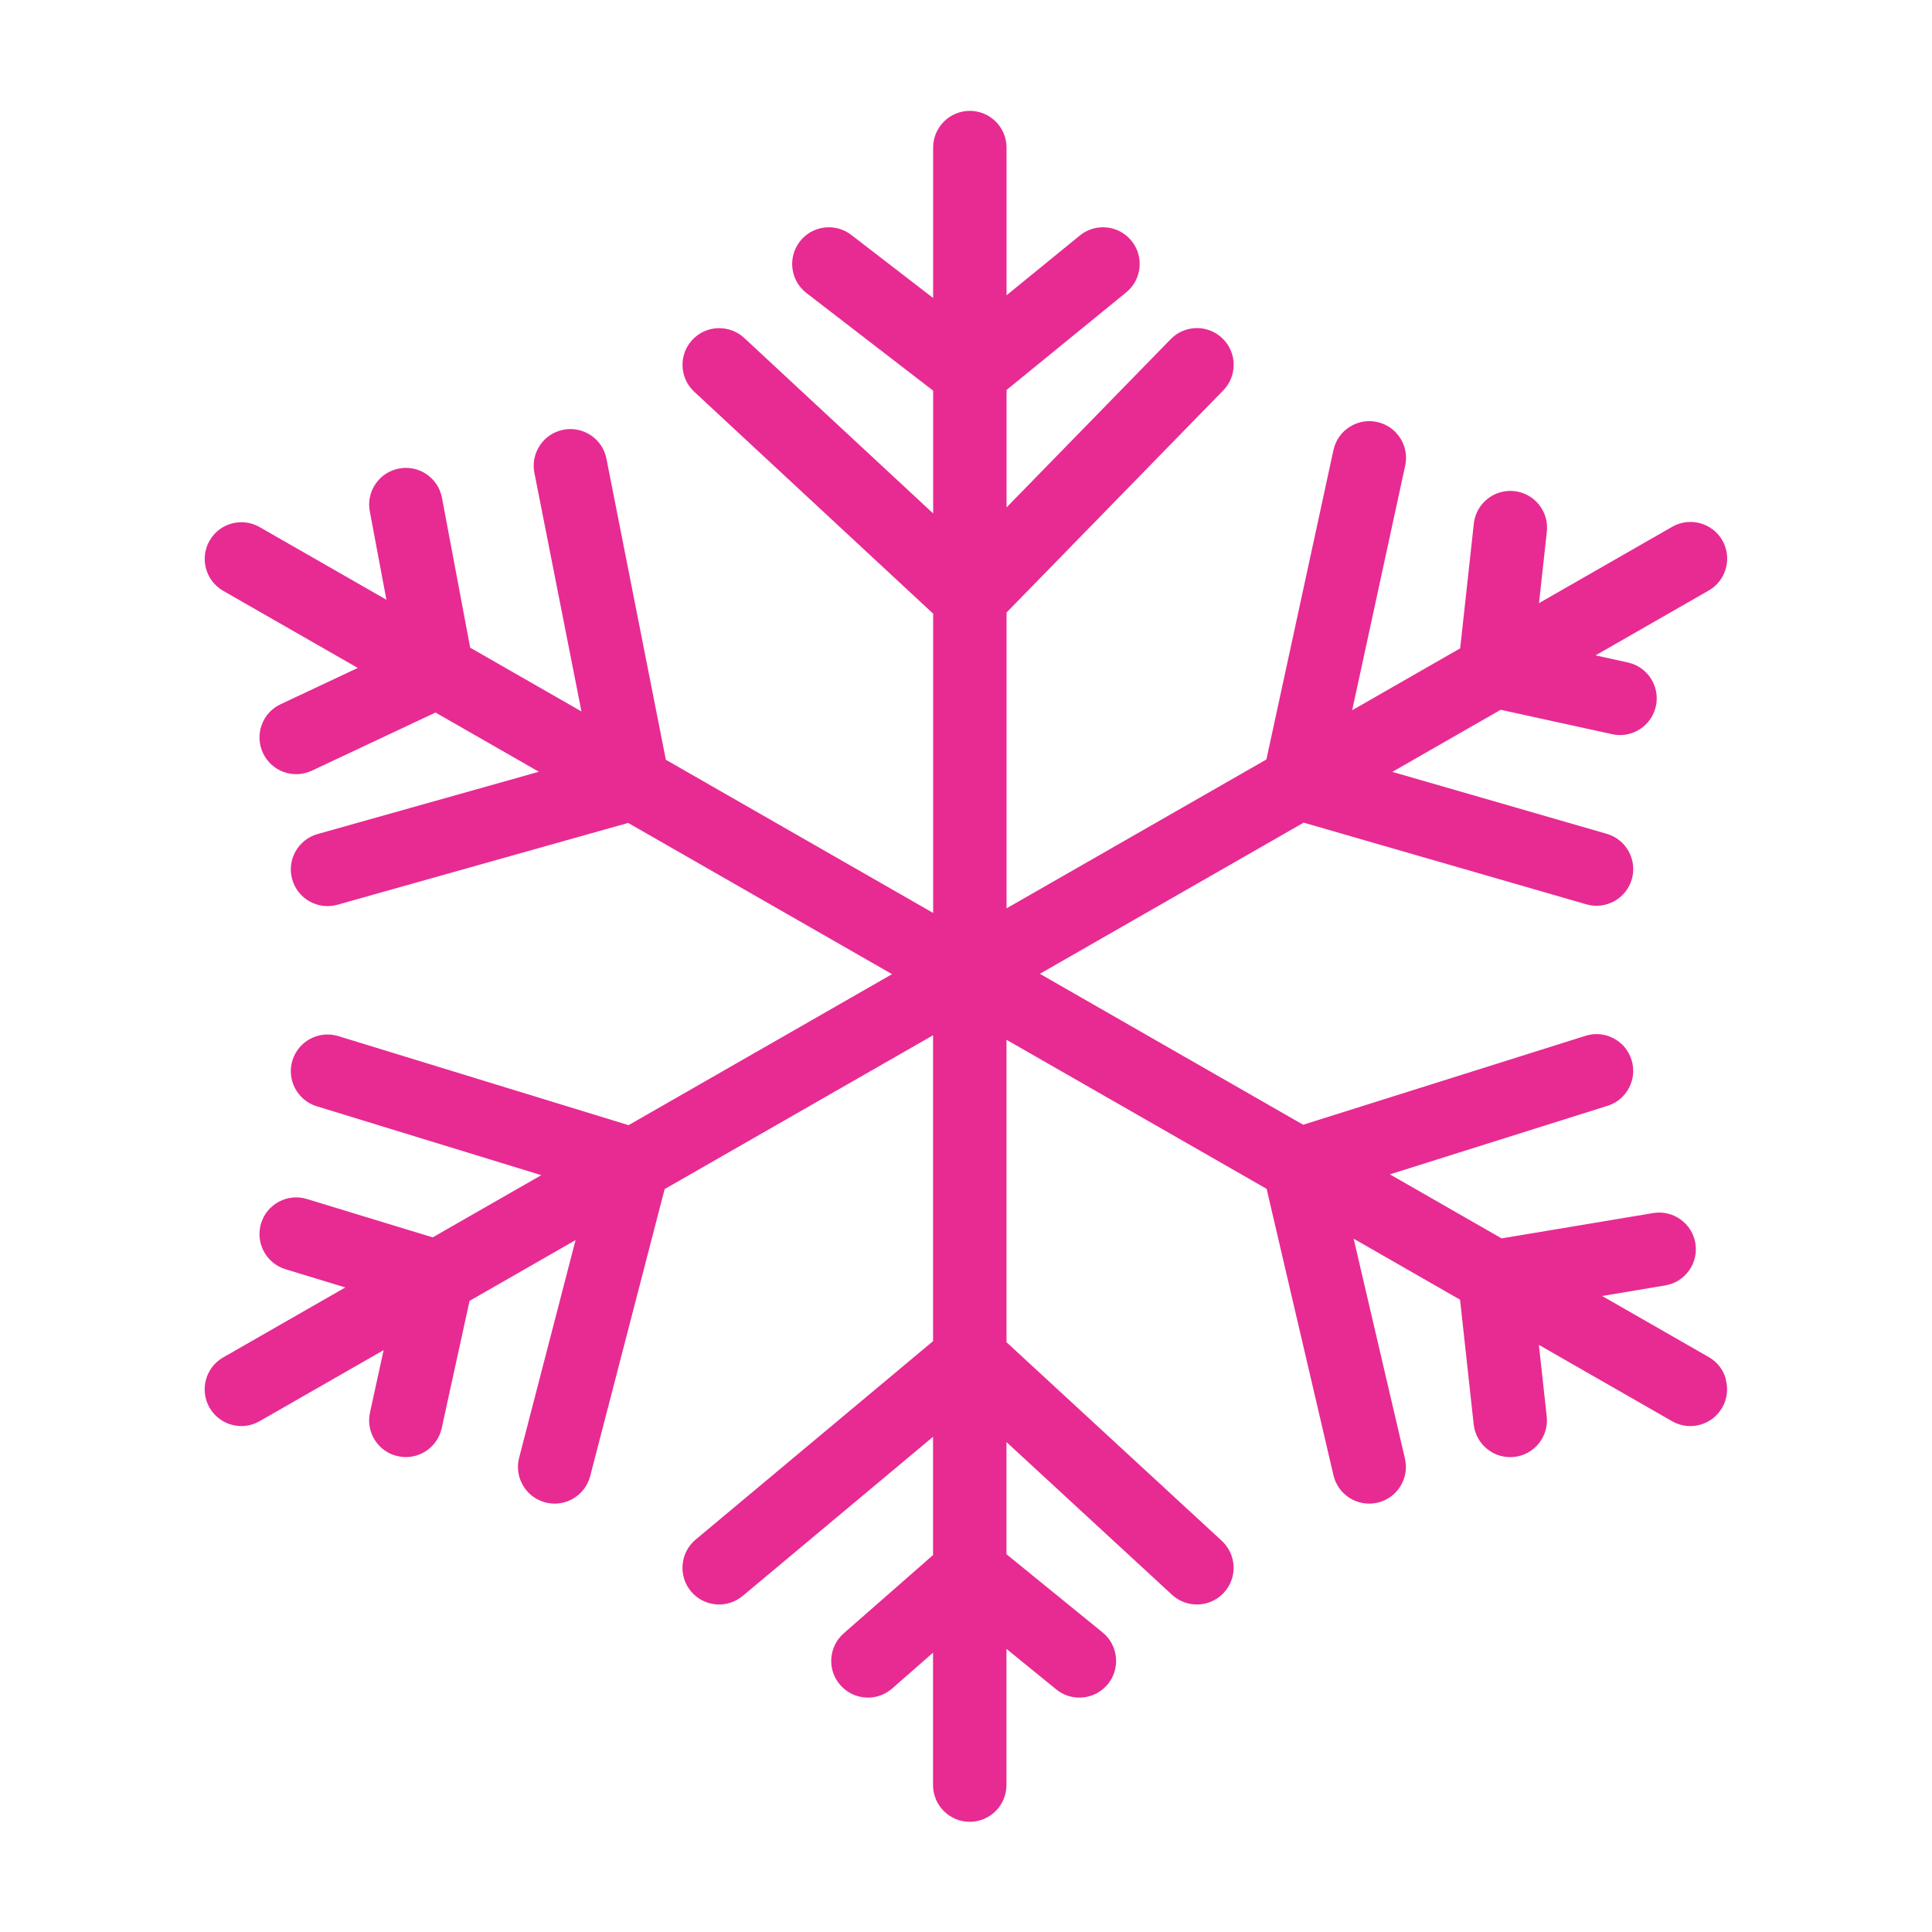
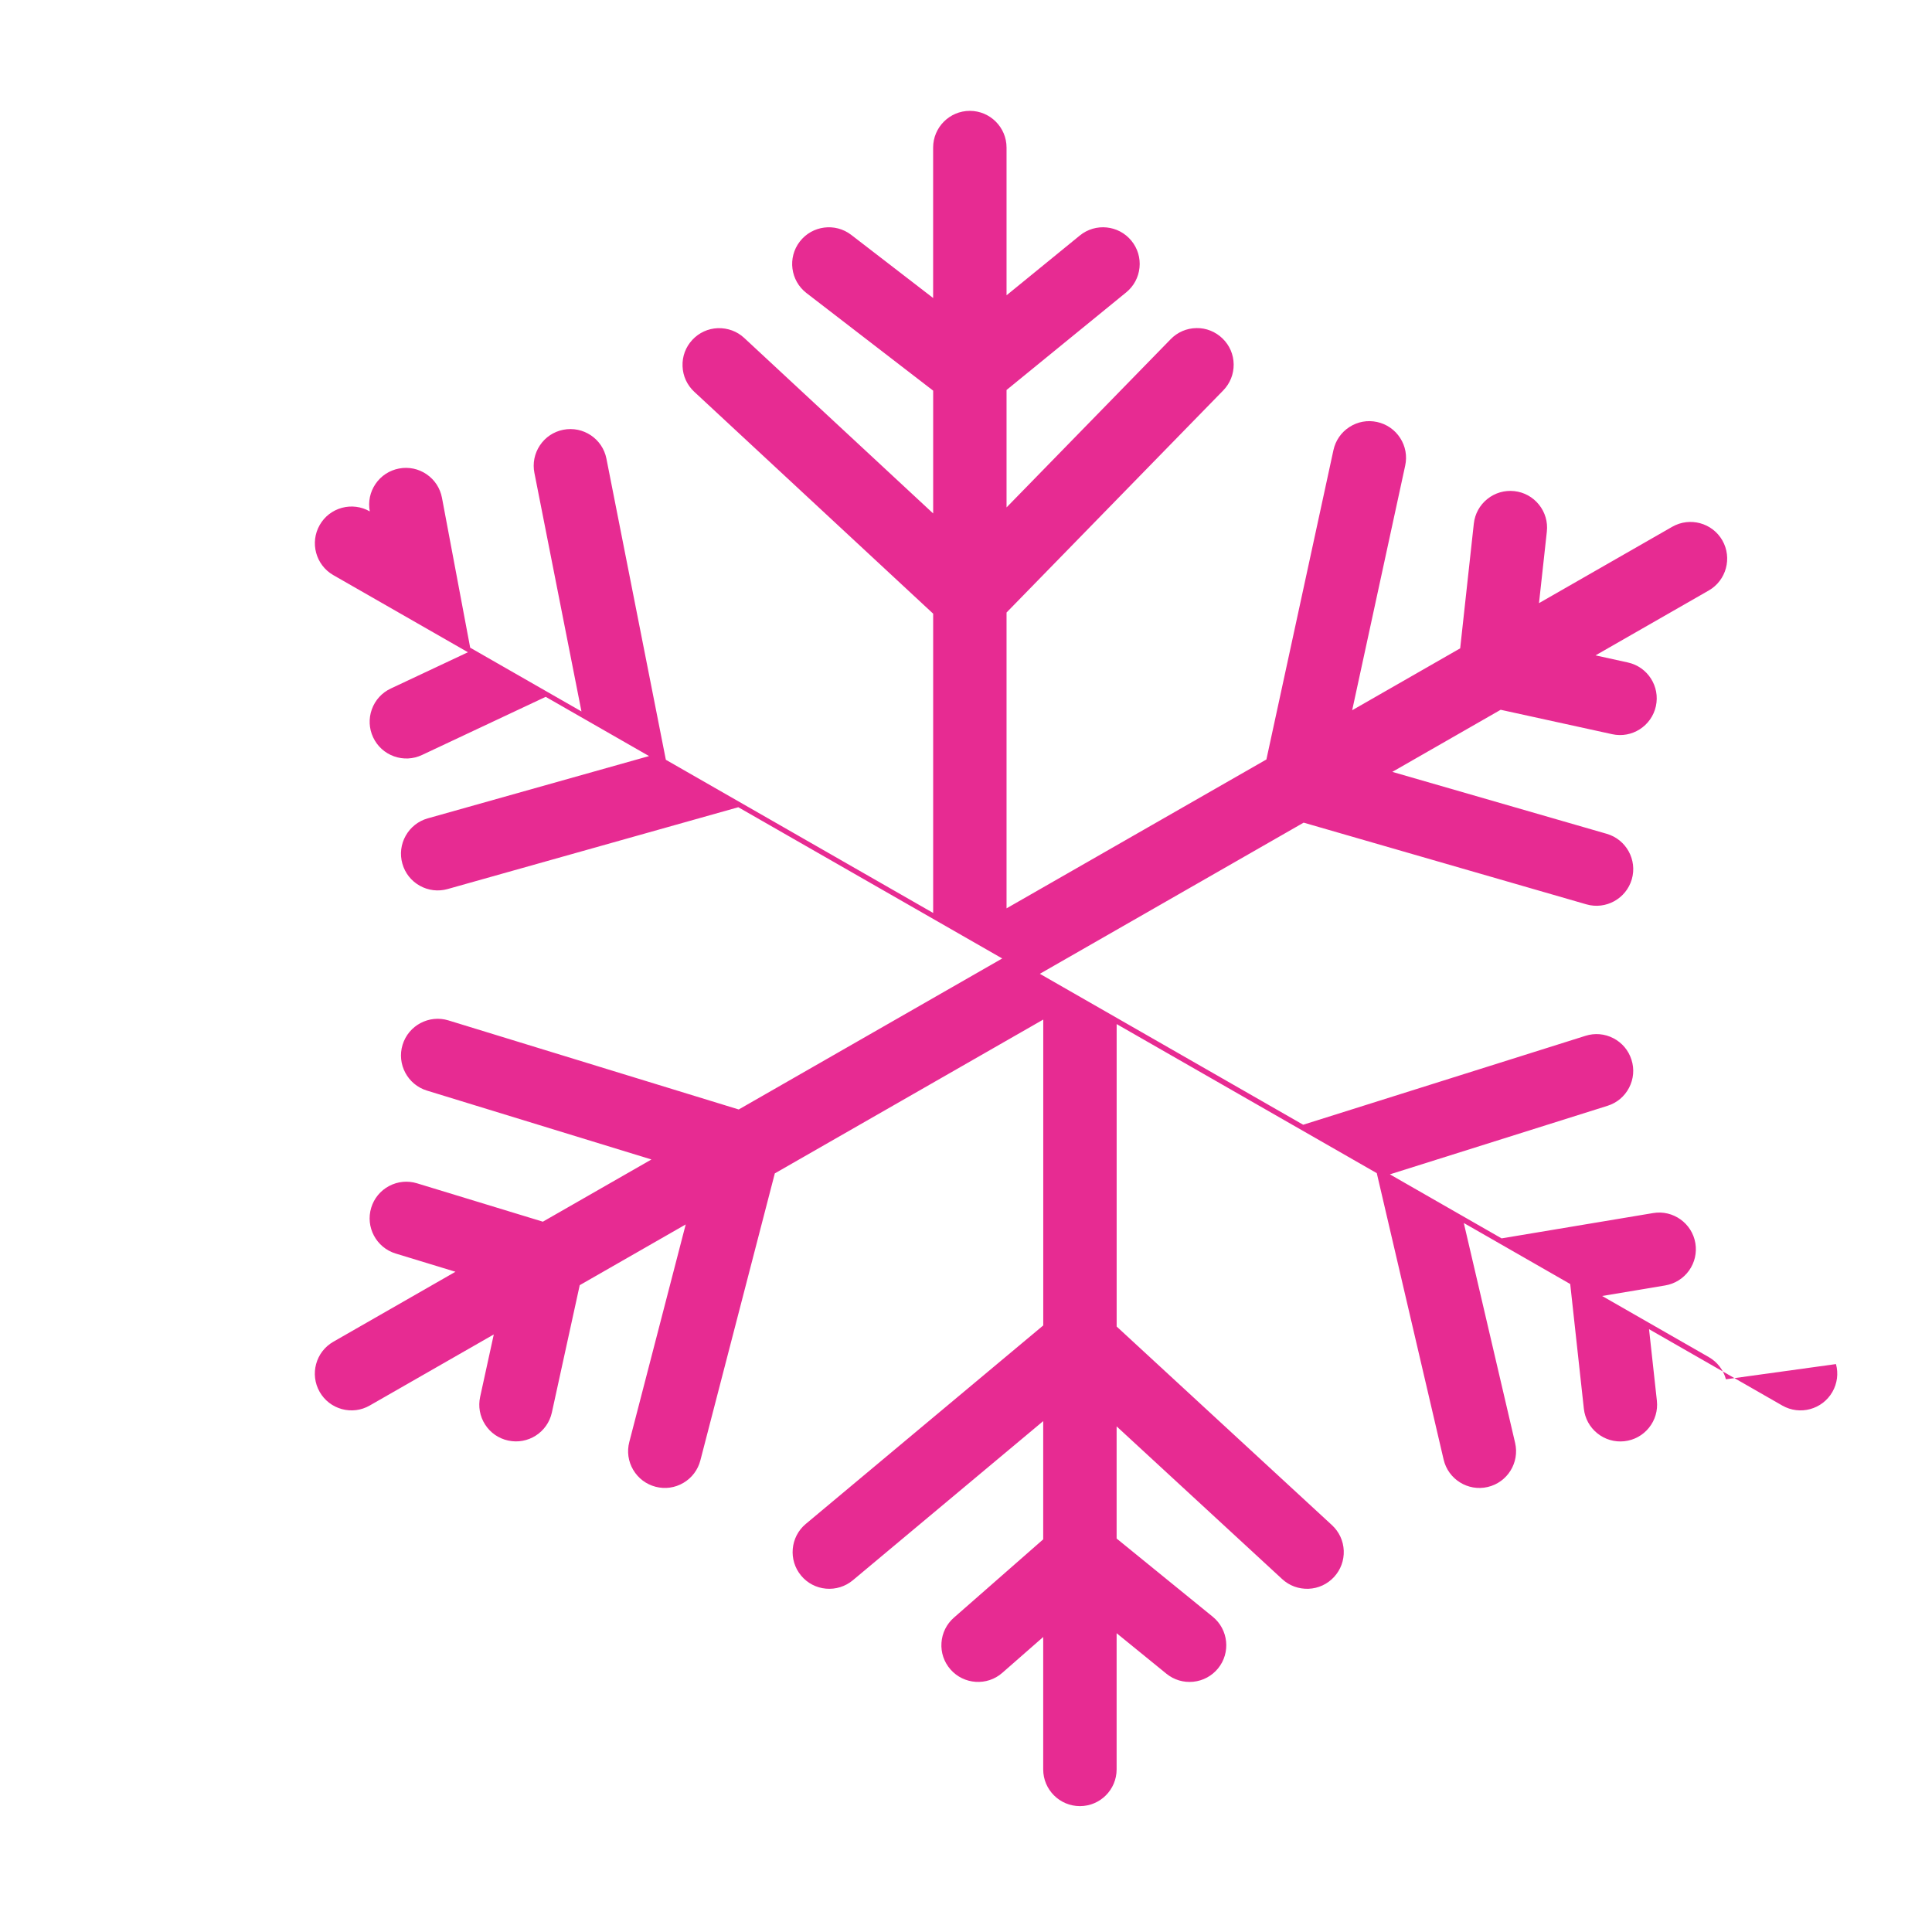
<svg xmlns="http://www.w3.org/2000/svg" id="Calque_1" data-name="Calque 1" width="500" height="500" viewBox="0 0 500 500">
-   <path d="M446.67,356.96c-.66-2.45-2.24-4.49-4.45-5.75l-27.59-15.81,16.32-2.73c2.5-.42,4.69-1.79,6.17-3.85,1.47-2.07,2.05-4.58,1.64-7.08-.86-5.17-5.78-8.67-10.93-7.8l-39.22,6.55-28.91-16.57,56.33-17.74c2.42-.76,4.4-2.42,5.57-4.67,1.17-2.25,1.4-4.82.63-7.24-.76-2.42-2.42-4.4-4.67-5.57-2.25-1.17-4.82-1.4-7.24-.63l-73.06,23.01-68.15-39.06,68.27-39.12,73.16,21.14c5.03,1.46,10.31-1.46,11.77-6.49,1.45-5.03-1.46-10.31-6.49-11.76l-55.49-16.03,28.04-16.07,28.86,6.32c5.11,1.13,10.19-2.13,11.31-7.25,1.12-5.12-2.13-10.19-7.25-11.31l-8.37-1.84,29.3-16.79c4.54-2.6,6.12-8.42,3.52-12.97-2.6-4.54-8.42-6.12-12.97-3.52l-34.48,19.76,2.03-18.51c.28-2.52-.45-5-2.04-6.98-1.59-1.98-3.85-3.22-6.38-3.5-2.53-.27-5,.45-6.98,2.04s-3.22,3.85-3.5,6.38l-3.53,32.27-27.95,16.02,13.72-63.31c.54-2.48.08-5.02-1.3-7.15-1.37-2.13-3.5-3.6-5.98-4.14-2.48-.54-5.02-.08-7.15,1.3-2.13,1.37-3.6,3.5-4.14,5.98l-17.35,80.06-67.25,38.53v-76.56l56.08-57.48c1.77-1.82,2.73-4.21,2.7-6.75s-1.05-4.91-2.87-6.68-4.25-2.75-6.75-2.7c-2.54.03-4.91,1.05-6.68,2.87l-42.48,43.54v-30.39l30.96-25.26c1.97-1.6,3.19-3.88,3.45-6.4.26-2.52-.49-5-2.09-6.96-3.31-4.06-9.31-4.67-13.37-1.35l-18.95,15.46v-38.23c0-5.24-4.26-9.5-9.5-9.5s-9.5,4.26-9.5,9.5v38.93l-21.19-16.33c-4.15-3.2-10.13-2.42-13.32,1.73-3.2,4.15-2.42,10.12,1.73,13.32l32.79,25.26v31.78l-48.9-45.42c-1.86-1.73-4.26-2.6-6.82-2.53-2.54.09-4.88,1.17-6.61,3.03s-2.63,4.28-2.53,6.82c.09,2.54,1.17,4.88,3.03,6.61l61.83,57.43v77.45l-69.18-39.64-15.38-77.93c-1.01-5.14-6.01-8.49-11.16-7.48-2.49.49-4.64,1.92-6.05,4.03-1.41,2.11-1.92,4.64-1.43,7.13l12.18,61.74-28.8-16.5-7.3-38.79c-.47-2.49-1.88-4.66-3.98-6.09-2.09-1.43-4.62-1.96-7.12-1.49-2.49.47-4.66,1.88-6.09,3.98-1.43,2.09-1.96,4.62-1.49,7.12l4.3,22.86-32.81-18.8c-2.2-1.26-4.76-1.59-7.21-.93-2.45.67-4.49,2.24-5.75,4.45-2.6,4.54-1.03,10.36,3.52,12.97l34.84,19.96-19.97,9.39c-2.3,1.08-4.04,2.99-4.9,5.38-.86,2.39-.74,4.97.34,7.26,1.08,2.3,2.99,4.04,5.38,4.9,2.39.86,4.97.74,7.26-.34l32.01-15.05,26.75,15.33-57.27,16.12c-2.44.69-4.47,2.29-5.71,4.5-1.24,2.21-1.55,4.78-.86,7.22.69,2.44,2.28,4.47,4.5,5.71,2.21,1.24,4.78,1.55,7.22.86l75.22-21.17,68.3,39.14-68.19,39.08-75.12-23.05c-5.01-1.54-10.33,1.29-11.87,6.29-1.54,5.01,1.29,10.33,6.29,11.87l58.11,17.83-28.1,16.1-32.56-9.93c-2.43-.74-5-.49-7.24.7-2.24,1.19-3.88,3.19-4.62,5.61-1.53,5.01,1.31,10.33,6.32,11.86l15.48,4.72-31.62,18.12c-4.54,2.6-6.12,8.42-3.52,12.97,1.26,2.2,3.3,3.78,5.75,4.45,2.45.66,5.01.34,7.21-.93l32.1-18.39-3.53,16.15c-.54,2.48-.09,5.02,1.28,7.16,1.37,2.14,3.49,3.61,5.97,4.15,5.12,1.12,10.19-2.13,11.31-7.25l7.21-32.96,27.43-15.72-14.6,56.31c-.64,2.46-.28,5.01,1.01,7.2,1.29,2.19,3.35,3.74,5.8,4.38,2.46.64,5.01.28,7.2-1.01,2.19-1.29,3.74-3.35,4.38-5.8l19.27-74.29,69.47-39.81v79.16l-61.46,51.37c-4.02,3.36-4.55,9.37-1.2,13.38,1.63,1.95,3.92,3.15,6.44,3.37,2.52.22,4.99-.55,6.94-2.17l49.27-41.19v30.6l-23.11,20.26c-1.91,1.67-3.05,3.99-3.22,6.52-.17,2.53.66,4.98,2.34,6.89,3.45,3.93,9.47,4.33,13.4.88l10.59-9.28v34.27c0,5.24,4.26,9.5,9.5,9.5s9.5-4.26,9.5-9.5v-35.25l12.88,10.48c1.97,1.6,4.44,2.34,6.97,2.08,2.52-.26,4.8-1.49,6.4-3.45,3.31-4.06,2.69-10.06-1.37-13.37l-24.88-20.24v-29.03l42.84,39.52c1.87,1.72,4.26,2.6,6.83,2.51,2.54-.1,4.88-1.19,6.6-3.05,1.72-1.87,2.61-4.29,2.51-6.82s-1.19-4.88-3.05-6.6l-55.72-51.4v-78.27l67.32,38.58,17.3,74.13c1.19,5.1,6.31,8.29,11.41,7.09,5.1-1.19,8.28-6.31,7.09-11.41l-13.28-56.91,27.54,15.79,3.53,32.27c.28,2.52,1.52,4.79,3.5,6.38,1.98,1.59,4.46,2.31,6.98,2.04,2.52-.28,4.79-1.52,6.38-3.5s2.31-4.46,2.04-6.98l-2.03-18.52,34.48,19.76c4.55,2.61,10.36,1.03,12.97-3.52,1.26-2.2,1.59-4.76.93-7.21Z" style="fill: #e72b92;" />
+   <path d="M446.67,356.96c-.66-2.45-2.24-4.49-4.45-5.75l-27.59-15.81,16.32-2.73c2.5-.42,4.69-1.79,6.17-3.85,1.47-2.07,2.05-4.58,1.64-7.08-.86-5.17-5.78-8.67-10.93-7.8l-39.22,6.55-28.91-16.57,56.33-17.74c2.42-.76,4.4-2.42,5.57-4.67,1.17-2.25,1.4-4.82.63-7.24-.76-2.42-2.42-4.4-4.67-5.57-2.25-1.17-4.82-1.4-7.24-.63l-73.06,23.01-68.15-39.06,68.27-39.12,73.16,21.14c5.03,1.46,10.31-1.46,11.77-6.49,1.45-5.03-1.46-10.31-6.49-11.76l-55.49-16.03,28.04-16.07,28.86,6.32c5.11,1.13,10.19-2.13,11.31-7.25,1.12-5.12-2.13-10.19-7.25-11.31l-8.37-1.84,29.3-16.79c4.54-2.6,6.12-8.42,3.52-12.97-2.6-4.54-8.42-6.12-12.97-3.52l-34.48,19.76,2.03-18.51c.28-2.52-.45-5-2.04-6.98-1.59-1.98-3.85-3.22-6.38-3.5-2.53-.27-5,.45-6.98,2.04s-3.22,3.85-3.5,6.38l-3.53,32.27-27.95,16.02,13.72-63.31c.54-2.48.08-5.02-1.3-7.15-1.37-2.13-3.5-3.6-5.98-4.14-2.48-.54-5.02-.08-7.15,1.3-2.13,1.37-3.6,3.5-4.14,5.98l-17.35,80.06-67.25,38.53v-76.56l56.08-57.48c1.77-1.82,2.73-4.21,2.7-6.75s-1.05-4.91-2.87-6.68-4.25-2.75-6.75-2.7c-2.54.03-4.91,1.05-6.68,2.87l-42.48,43.54v-30.39l30.96-25.26c1.97-1.6,3.19-3.88,3.45-6.4.26-2.52-.49-5-2.09-6.96-3.31-4.06-9.31-4.67-13.37-1.35l-18.95,15.46v-38.23c0-5.24-4.26-9.5-9.5-9.5s-9.5,4.26-9.5,9.5v38.93l-21.19-16.33c-4.15-3.2-10.13-2.42-13.32,1.73-3.2,4.15-2.42,10.12,1.73,13.32l32.79,25.26v31.78l-48.9-45.42c-1.86-1.73-4.26-2.6-6.82-2.53-2.54.09-4.88,1.17-6.61,3.03s-2.63,4.28-2.53,6.82c.09,2.54,1.17,4.88,3.03,6.61l61.83,57.43v77.45l-69.18-39.64-15.38-77.93c-1.01-5.14-6.01-8.49-11.16-7.48-2.49.49-4.64,1.92-6.05,4.03-1.41,2.11-1.92,4.64-1.43,7.13l12.18,61.74-28.8-16.5-7.3-38.79c-.47-2.49-1.88-4.66-3.98-6.09-2.09-1.43-4.62-1.96-7.12-1.49-2.49.47-4.66,1.88-6.09,3.98-1.43,2.09-1.96,4.62-1.49,7.12c-2.2-1.26-4.76-1.59-7.21-.93-2.45.67-4.49,2.24-5.75,4.45-2.6,4.54-1.03,10.36,3.52,12.97l34.84,19.96-19.97,9.39c-2.3,1.08-4.04,2.99-4.9,5.38-.86,2.39-.74,4.97.34,7.26,1.08,2.3,2.99,4.04,5.38,4.9,2.39.86,4.97.74,7.26-.34l32.01-15.05,26.75,15.33-57.27,16.12c-2.44.69-4.47,2.29-5.71,4.5-1.24,2.21-1.55,4.78-.86,7.22.69,2.44,2.28,4.47,4.5,5.71,2.21,1.24,4.78,1.55,7.22.86l75.22-21.17,68.3,39.14-68.19,39.08-75.12-23.05c-5.01-1.54-10.33,1.29-11.87,6.29-1.54,5.01,1.29,10.33,6.29,11.87l58.11,17.83-28.1,16.1-32.56-9.93c-2.43-.74-5-.49-7.24.7-2.24,1.19-3.88,3.19-4.62,5.61-1.53,5.01,1.31,10.33,6.32,11.86l15.48,4.72-31.62,18.12c-4.54,2.6-6.12,8.42-3.52,12.97,1.26,2.2,3.3,3.78,5.75,4.45,2.45.66,5.01.34,7.21-.93l32.1-18.39-3.53,16.15c-.54,2.48-.09,5.02,1.28,7.16,1.37,2.14,3.49,3.61,5.97,4.15,5.12,1.12,10.19-2.13,11.31-7.25l7.21-32.96,27.43-15.72-14.6,56.31c-.64,2.46-.28,5.01,1.01,7.2,1.29,2.19,3.35,3.74,5.8,4.38,2.46.64,5.01.28,7.2-1.01,2.19-1.29,3.74-3.35,4.38-5.8l19.27-74.29,69.47-39.81v79.16l-61.46,51.37c-4.02,3.36-4.55,9.37-1.2,13.38,1.63,1.95,3.92,3.15,6.44,3.37,2.52.22,4.99-.55,6.94-2.17l49.27-41.19v30.6l-23.11,20.26c-1.91,1.67-3.05,3.99-3.22,6.52-.17,2.53.66,4.98,2.34,6.89,3.45,3.93,9.47,4.33,13.4.88l10.59-9.28v34.27c0,5.24,4.26,9.5,9.5,9.5s9.5-4.26,9.5-9.5v-35.25l12.88,10.48c1.97,1.6,4.44,2.34,6.97,2.08,2.52-.26,4.8-1.49,6.4-3.45,3.31-4.06,2.69-10.06-1.37-13.37l-24.88-20.24v-29.03l42.84,39.52c1.87,1.72,4.26,2.6,6.83,2.51,2.54-.1,4.88-1.19,6.6-3.05,1.72-1.87,2.61-4.29,2.51-6.82s-1.19-4.88-3.05-6.6l-55.72-51.4v-78.27l67.32,38.58,17.3,74.13c1.19,5.1,6.31,8.29,11.41,7.09,5.1-1.19,8.28-6.31,7.09-11.41l-13.28-56.91,27.54,15.79,3.53,32.27c.28,2.52,1.52,4.79,3.5,6.38,1.98,1.59,4.46,2.31,6.98,2.04,2.52-.28,4.79-1.52,6.38-3.5s2.31-4.46,2.04-6.98l-2.03-18.52,34.48,19.76c4.55,2.61,10.36,1.03,12.97-3.52,1.26-2.2,1.59-4.76.93-7.21Z" style="fill: #e72b92;" />
</svg>